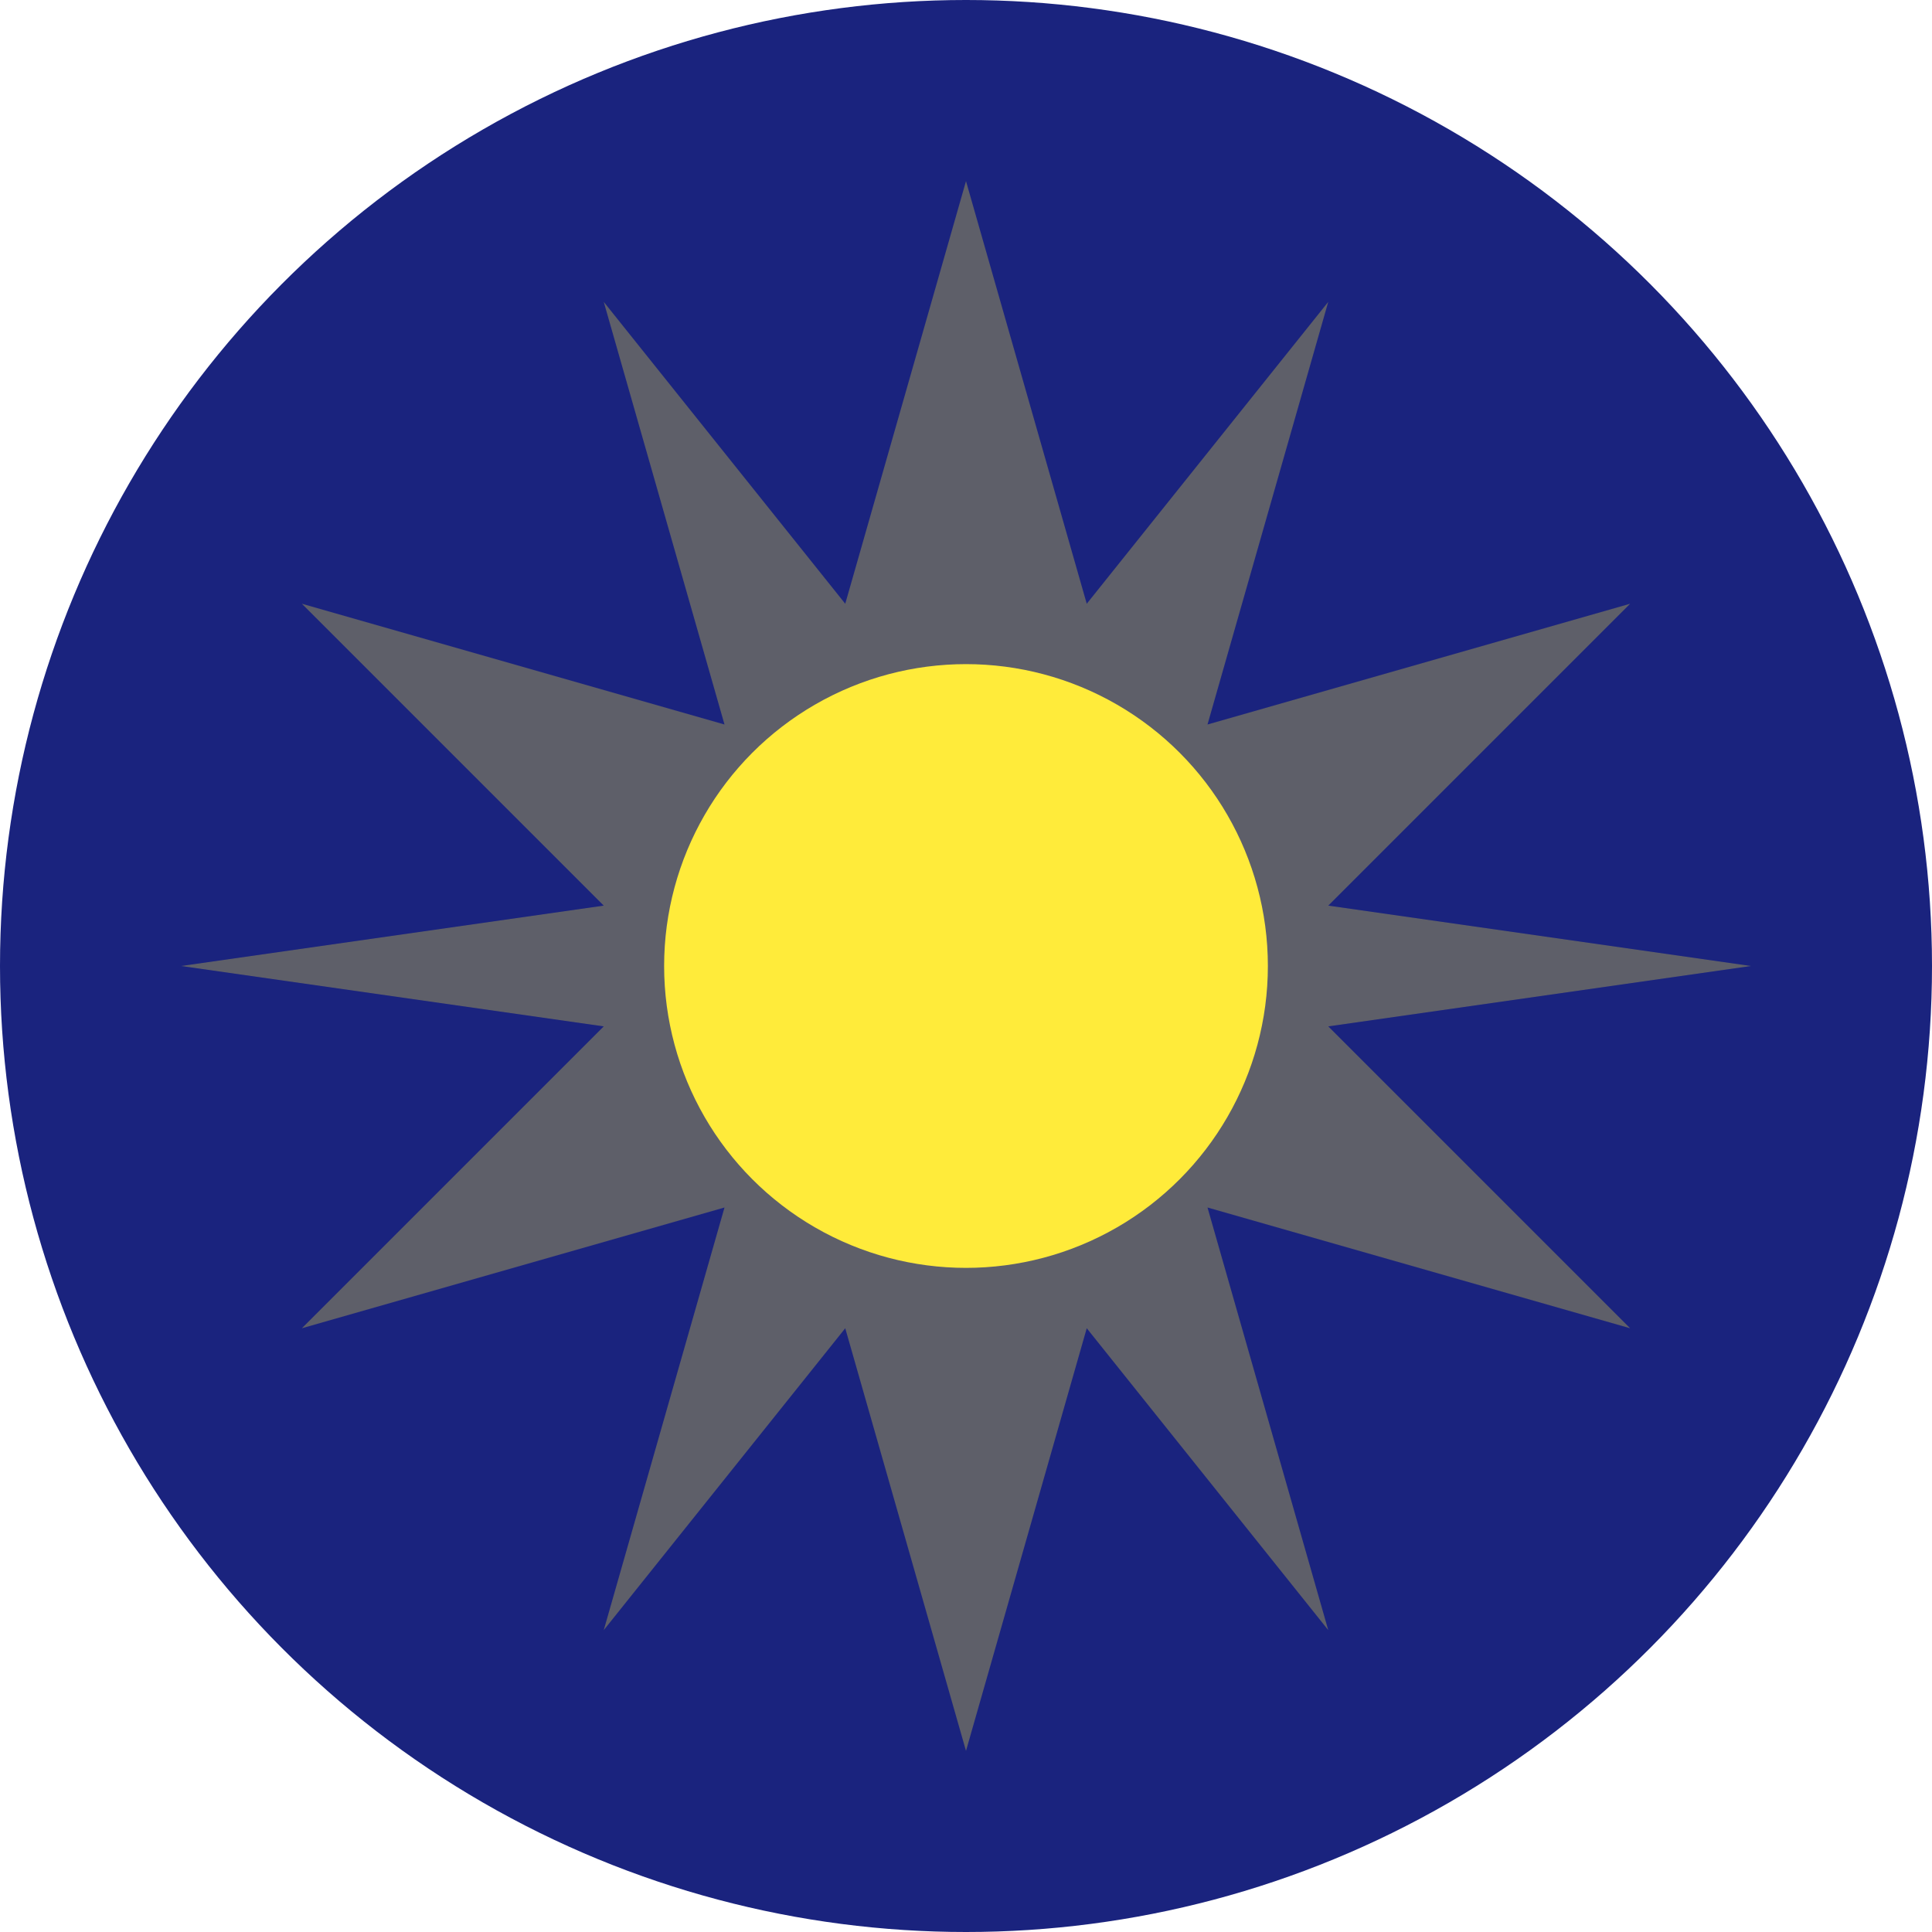
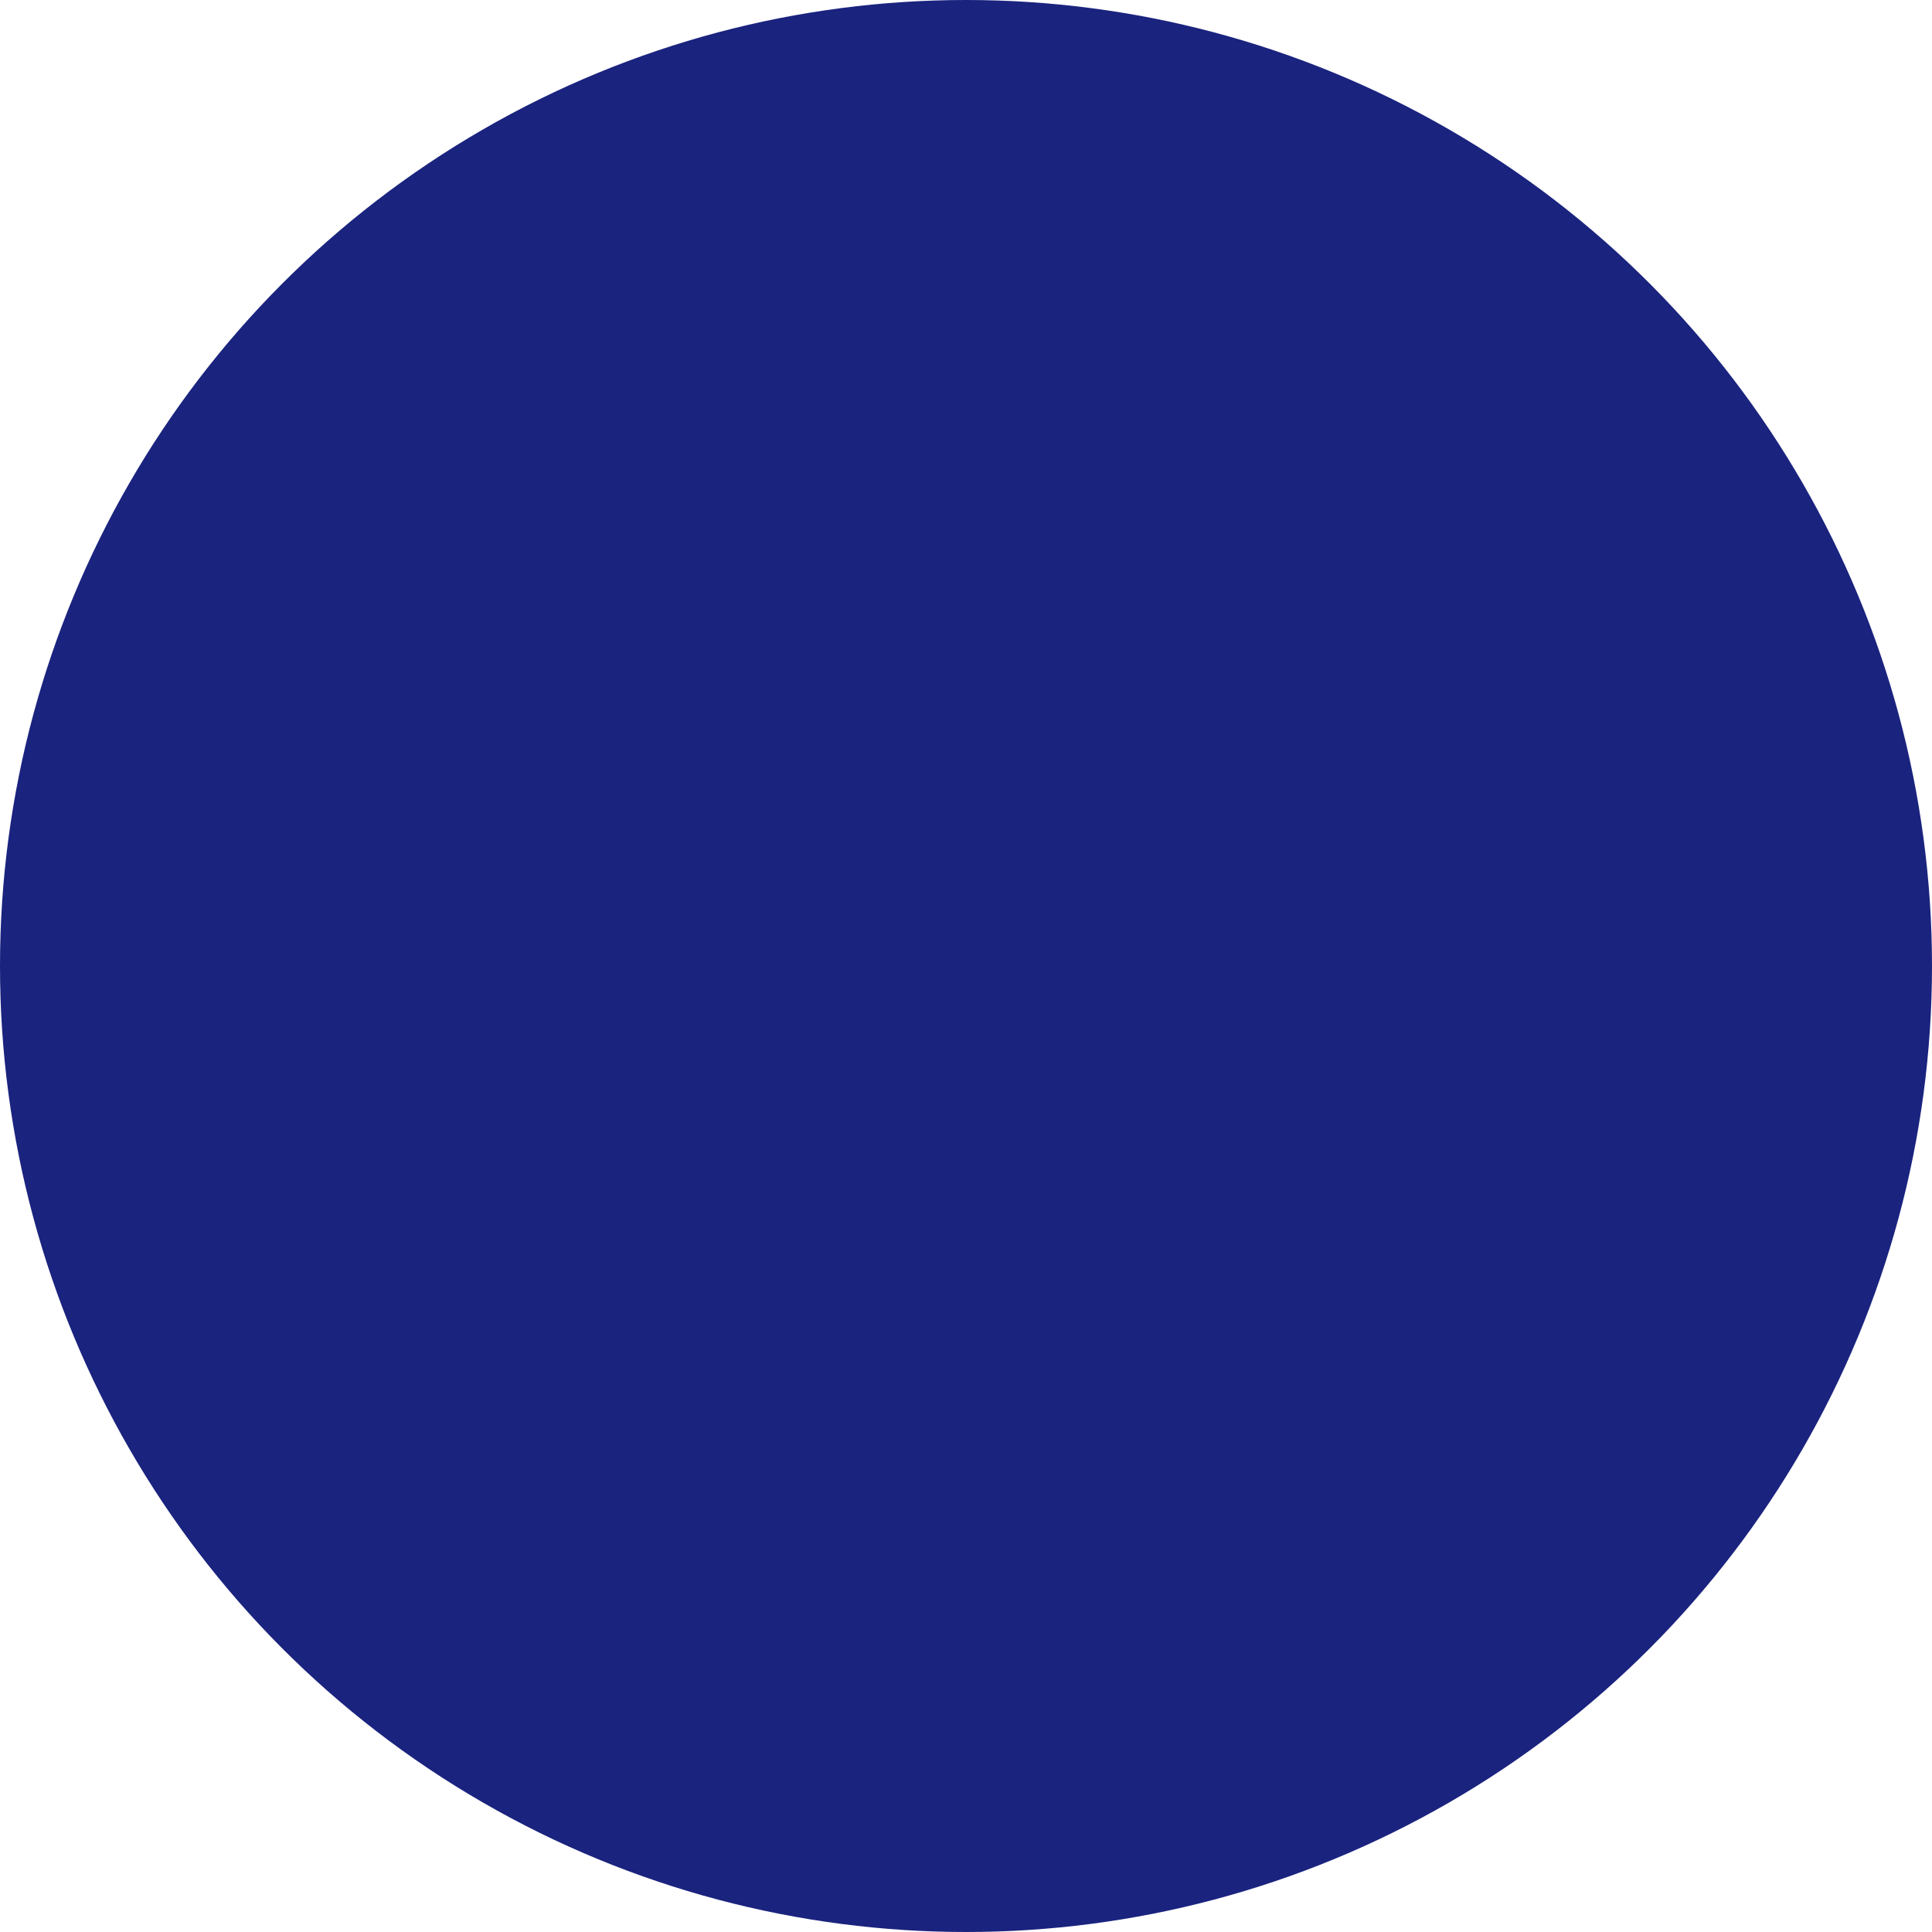
<svg xmlns="http://www.w3.org/2000/svg" viewBox="0 0 32 32" width="32" height="32">
  <circle cx="16" cy="16" r="16" fill="#1a237e" />
-   <circle cx="16" cy="16" r="5" fill="#ffeb3b" />
-   <path d="M16 3 L18 10 L22 5 L20 12 L27 10 L22 15 L29 16 L22 17 L27 22 L20 20 L22 27 L18 22 L16 29 L14 22 L10 27 L12 20 L5 22 L10 17 L3 16 L10 15 L5 10 L12 12 L10 5 L14 10 Z" fill="#ffeb3b" opacity="0.3" />
</svg>